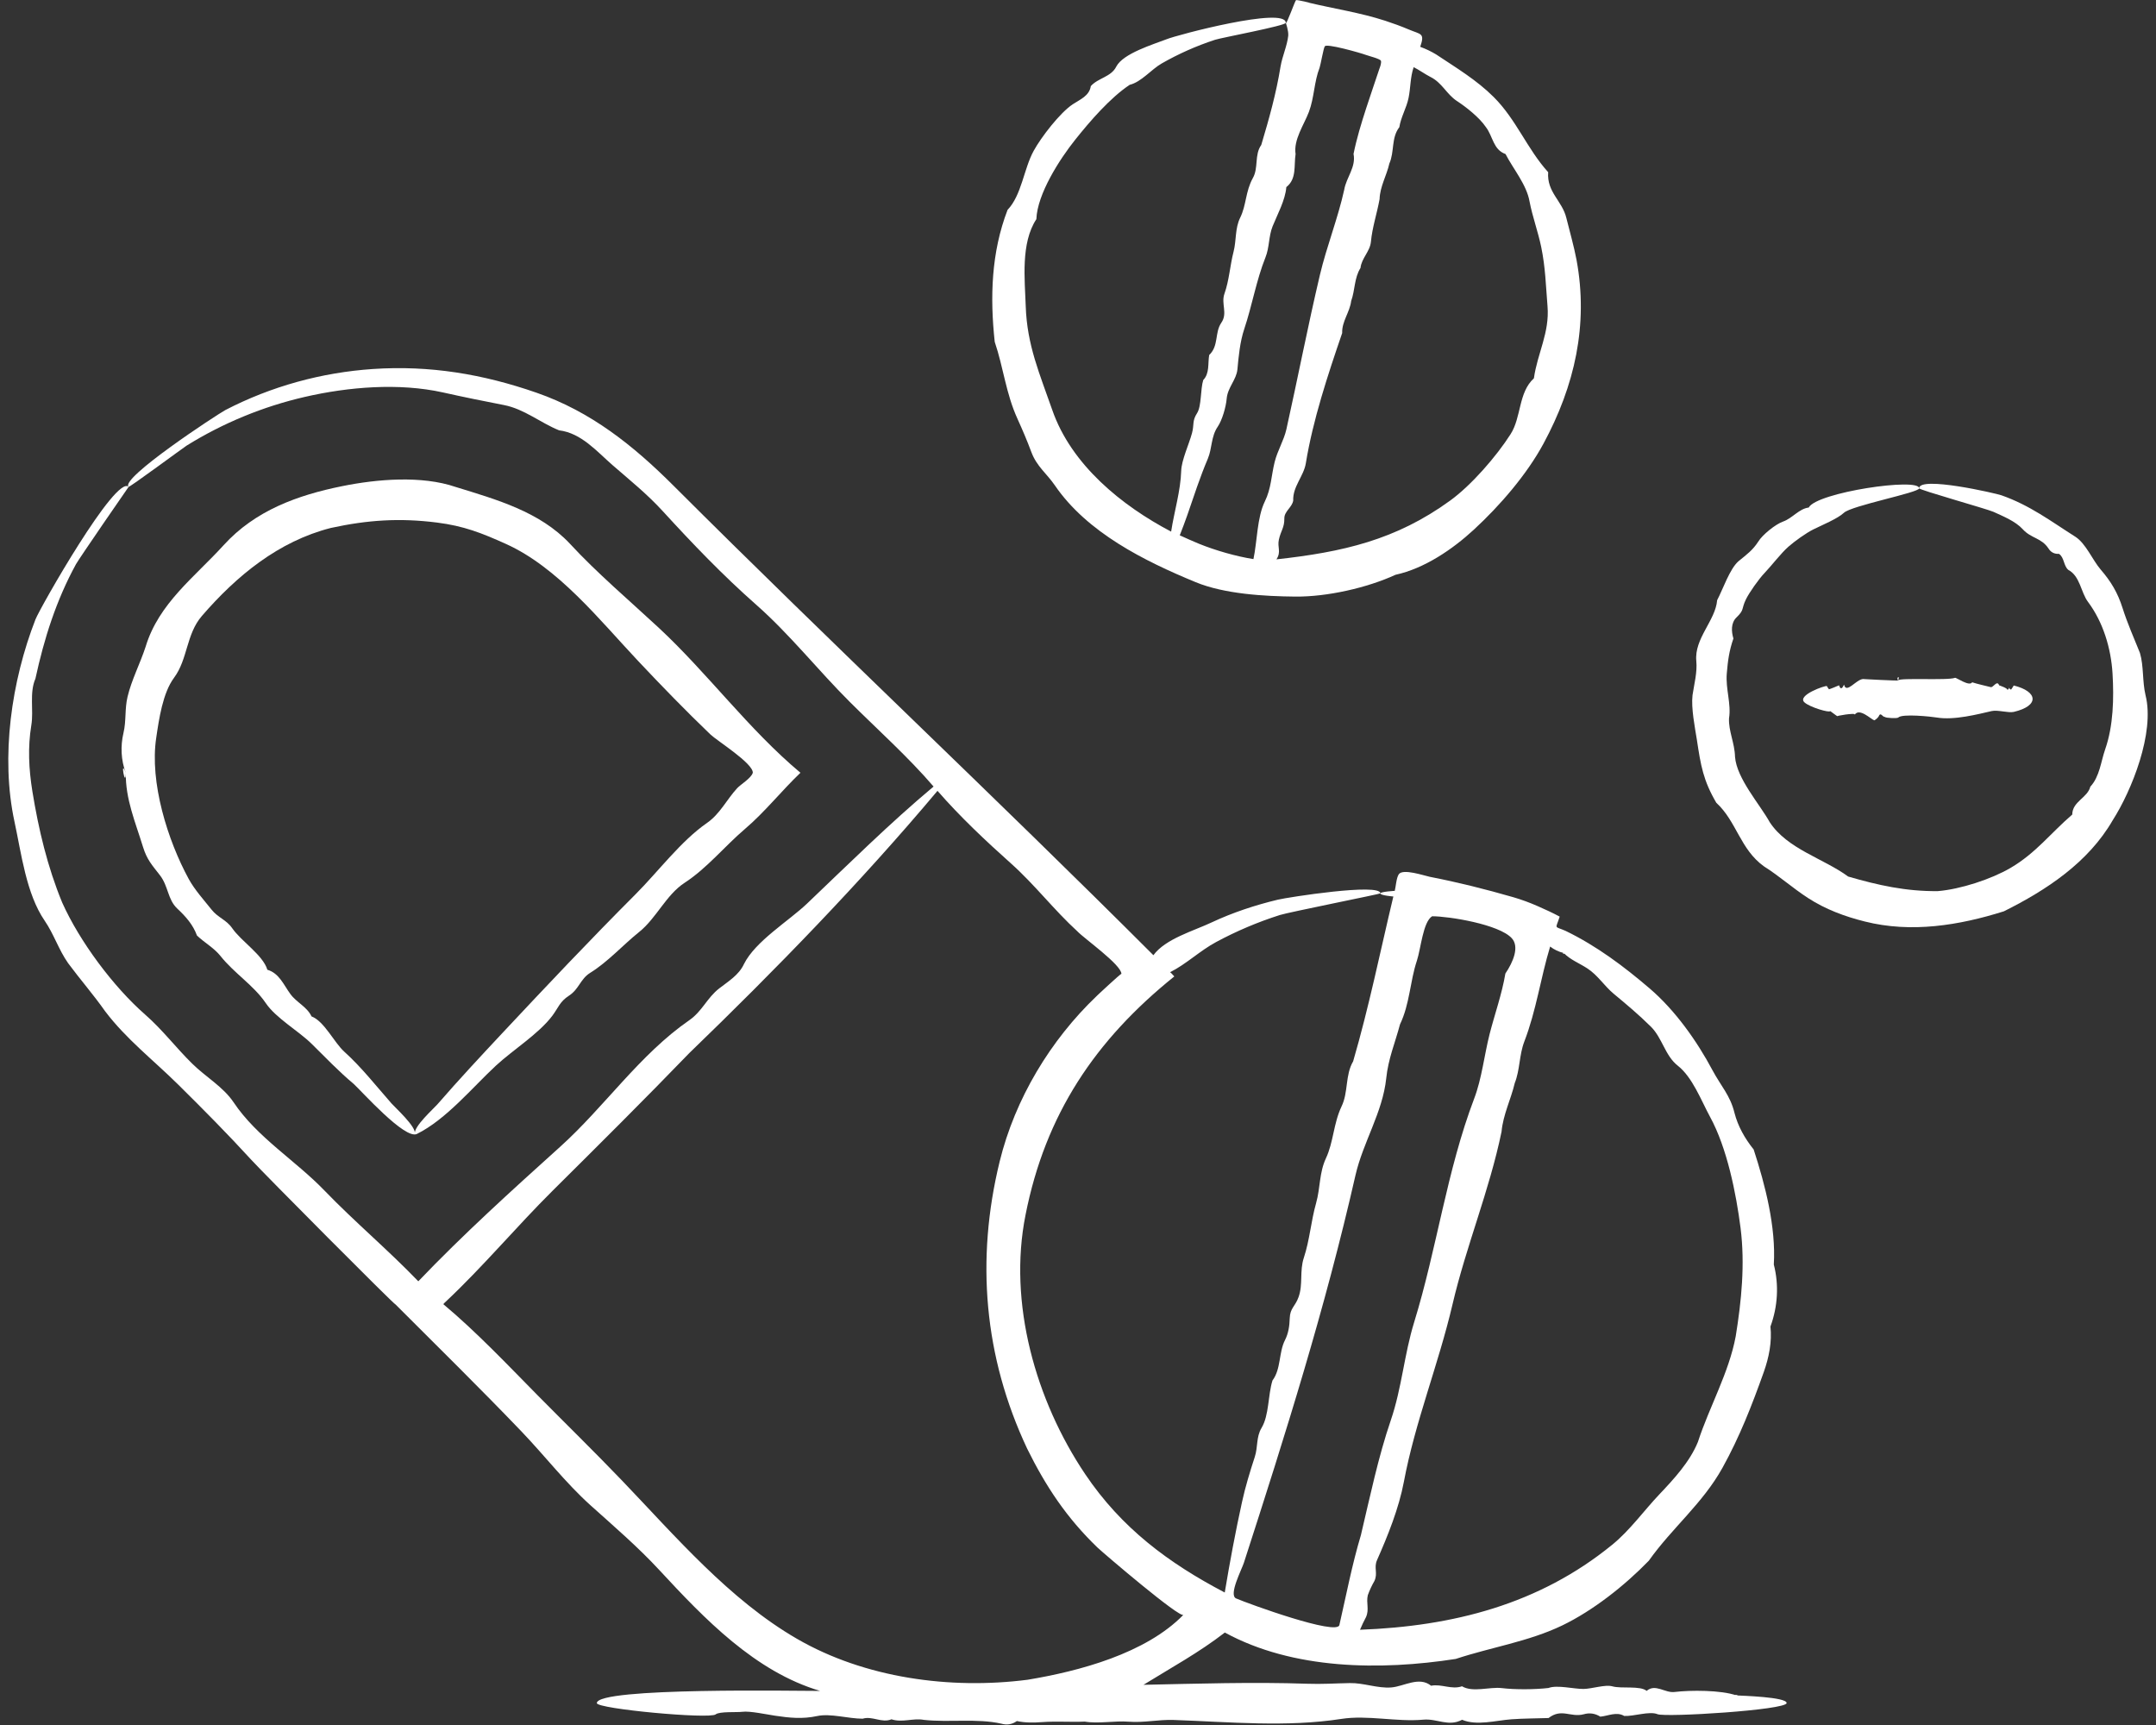
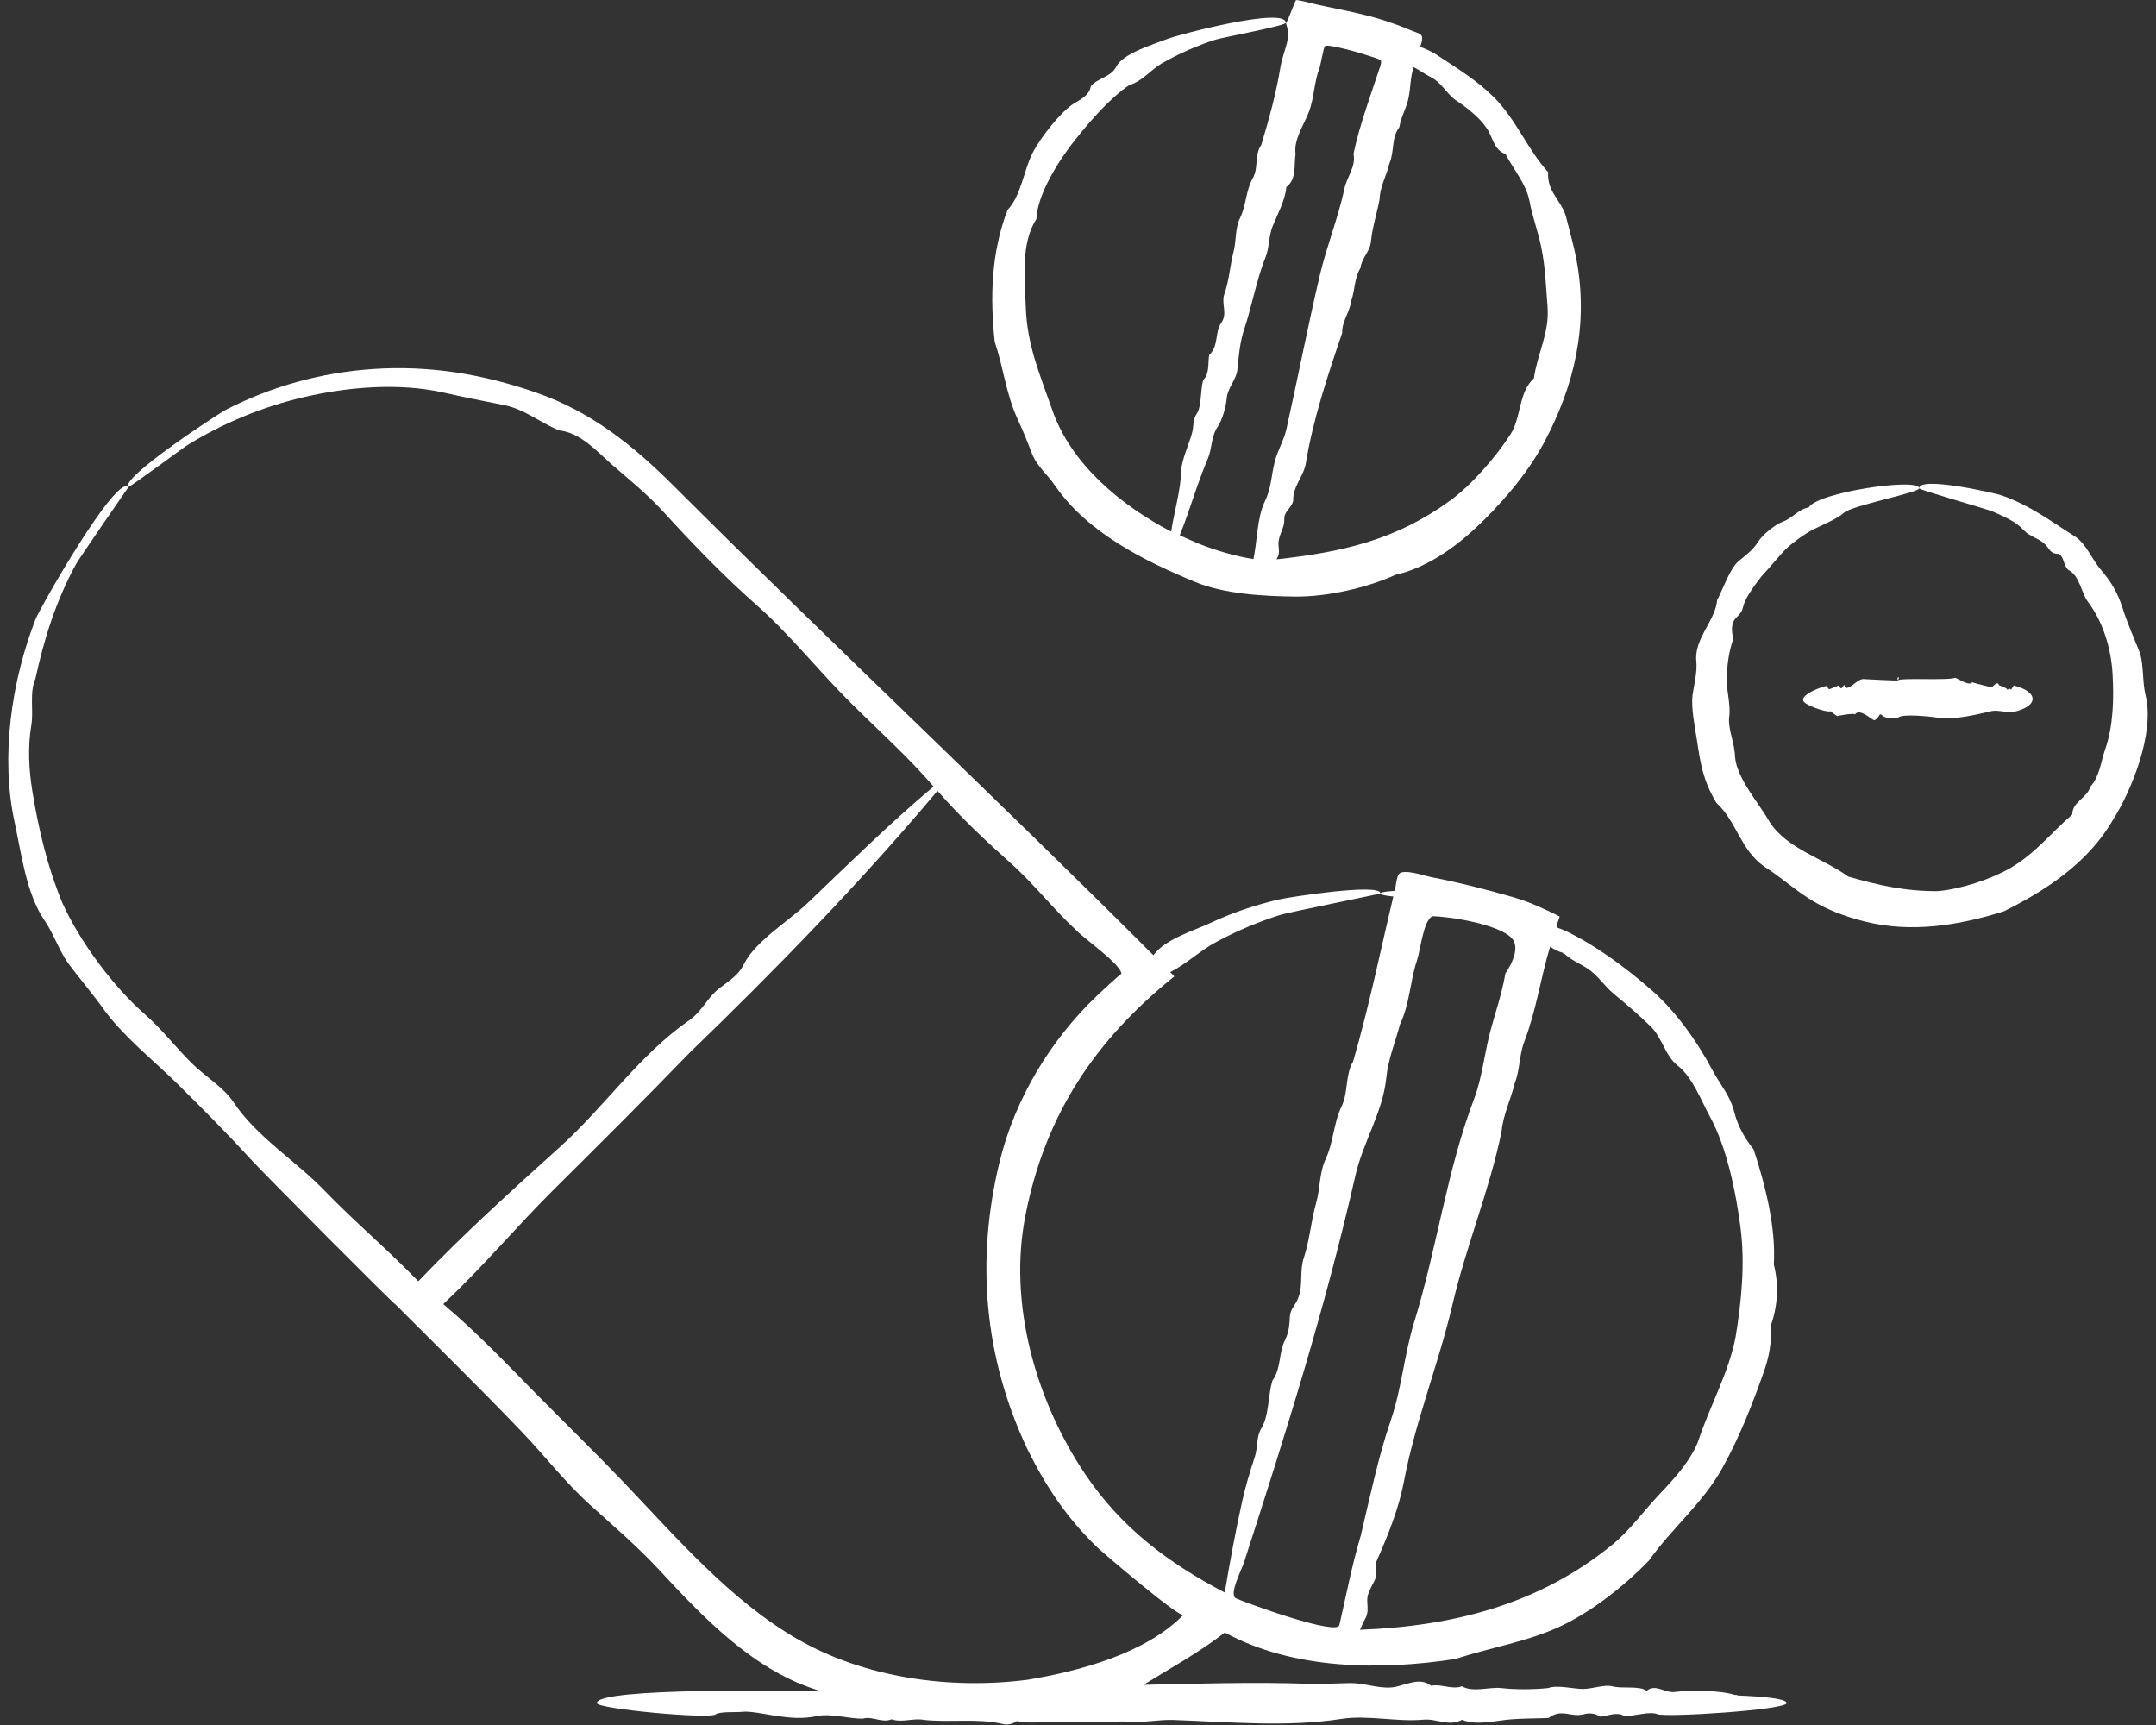
<svg xmlns="http://www.w3.org/2000/svg" version="1.1" id="Ebene_1" x="0px" y="0px" width="75px" height="60px" viewBox="0 0 75 60" enable-background="new 0 0 75 60" xml:space="preserve">
  <rect x="0" y="0" width="75" height="60" fill="#333333" stroke="none" />
  <g>
-     <path fill="#FFFFFF" d="M4.376,26.885c-0.014,0.912,0.337,1.72,0.598,2.572c0.139,0.451,0.317,0.633,0.593,0.991   c0.292,0.379,0.264,0.841,0.601,1.156c0.286,0.266,0.549,0.561,0.683,0.935c0.26,0.25,0.591,0.427,0.818,0.712   c0.485,0.609,1.153,1.016,1.579,1.643c0.352,0.519,1.13,0.959,1.59,1.41c0.483,0.475,0.934,0.952,1.466,1.398   c0.271,0.246,1.782,1.945,2.197,1.74c1.02-0.504,1.935-1.621,2.753-2.379c0.587-0.543,1.482-1.1,1.957-1.729   c0.215-0.286,0.261-0.496,0.582-0.702c0.349-0.226,0.396-0.583,0.737-0.794c0.624-0.387,1.13-0.961,1.707-1.424   c0.597-0.479,0.938-1.293,1.578-1.708c0.781-0.508,1.393-1.272,2.106-1.879c0.687-0.585,1.266-1.321,1.924-1.949   c-1.81-1.515-3.226-3.461-4.935-5.048c-1.021-0.948-2.141-1.897-3.084-2.918c-1.049-1.118-2.556-1.537-3.979-1.976   c-1.178-0.403-2.731-0.273-3.944-0.027c-1.551,0.314-3.026,0.844-4.128,2.058c-1.007,1.109-2.254,2.018-2.71,3.529   c-0.189,0.581-0.487,1.148-0.628,1.739c-0.102,0.429-0.041,0.83-0.141,1.255C4.187,25.951,4.208,26.44,4.376,26.885   C4.368,27.459,4.165,26.324,4.376,26.885z M5.435,25.66c0.095-0.643,0.225-1.556,0.62-2.087c0.479-0.645,0.42-1.513,0.965-2.145   c1.209-1.402,2.674-2.603,4.491-3.065c1.275-0.277,2.389-0.352,3.69-0.187c0.933,0.118,1.547,0.36,2.393,0.741   c1.813,0.814,3.272,2.658,4.598,4.067c0.814,0.865,1.668,1.745,2.522,2.563c0.232,0.222,1.48,0.998,1.474,1.33   c-0.053,0.189-0.428,0.411-0.545,0.539c-0.361,0.392-0.597,0.895-1.045,1.205c-0.919,0.637-1.698,1.693-2.491,2.486   c-1.582,1.584-3.073,3.162-4.599,4.791c-0.775,0.828-1.549,1.658-2.293,2.515c-0.139,0.159-0.831,0.774-0.784,1.028   c0.061-0.242-0.685-0.916-0.815-1.064c-0.532-0.605-1.042-1.257-1.64-1.797c-0.355-0.321-0.694-1.057-1.139-1.227   c-0.158-0.338-0.529-0.488-0.739-0.783c-0.233-0.317-0.383-0.717-0.798-0.84c-0.149-0.508-0.906-0.986-1.222-1.444   c-0.204-0.296-0.495-0.365-0.716-0.644c-0.265-0.332-0.588-0.69-0.793-1.062C5.833,29.234,5.199,27.208,5.435,25.66   C5.454,25.531,5.425,25.724,5.435,25.66z" />
    <path fill="#FFFFFF" d="M34.603,11.89c0.307,0.907,0.387,1.792,0.795,2.685c0.17,0.374,0.336,0.763,0.479,1.148   c0.188,0.504,0.533,0.743,0.819,1.161c1.125,1.643,3.115,2.63,4.896,3.365c1.001,0.413,2.39,0.492,3.473,0.502   c1.094,0.01,2.489-0.302,3.482-0.759c1.006-0.22,1.979-0.882,2.727-1.572c0.904-0.835,1.835-1.909,2.42-2.992   c1.082-2.005,1.568-4.127,1.148-6.39c-0.092-0.487-0.235-0.975-0.354-1.458c-0.146-0.601-0.684-0.892-0.632-1.591   c-0.731-0.805-1.106-1.827-1.894-2.613c-0.596-0.595-1.305-1.017-2.006-1.484c-0.174-0.105-0.357-0.193-0.551-0.263   c0.168-0.489,0.024-0.424-0.4-0.604c-0.269-0.114-0.541-0.213-0.817-0.303c-0.874-0.284-1.791-0.42-2.683-0.634   c0.215,0.044-0.396-0.107-0.422-0.081c-0.034,0.021-0.346,0.904-0.353,0.784c0,0.011,0.097,0.275,0.084,0.449   c-0.039,0.361-0.206,0.705-0.269,1.08c-0.151,0.932-0.396,1.806-0.67,2.722c-0.246,0.347-0.088,0.797-0.295,1.156   c-0.256,0.465-0.222,0.935-0.438,1.374c-0.184,0.371-0.129,0.79-0.23,1.181c-0.127,0.492-0.149,0.985-0.318,1.465   c-0.124,0.353,0.123,0.674-0.109,1.01c-0.236,0.342-0.082,0.801-0.421,1.12c-0.052,0.292,0.021,0.633-0.207,0.871   c-0.1,0.317-0.057,0.904-0.214,1.15c-0.179,0.279-0.095,0.387-0.177,0.696c-0.104,0.386-0.365,0.94-0.376,1.315   c-0.021,0.696-0.243,1.412-0.35,2.111c-1.711-0.897-3.471-2.319-4.134-4.228c-0.435-1.251-0.879-2.249-0.924-3.61   c-0.031-0.93-0.18-2.194,0.37-3.03c0.032-0.88,0.813-2.09,1.351-2.763c0.513-0.644,1.216-1.459,1.896-1.91   c0.403-0.097,0.753-0.537,1.11-0.741c0.59-0.338,1.215-0.615,1.862-0.826c0.224-0.073,2.457-0.489,2.457-0.589   c0-0.579-3.798,0.425-4.149,0.572c-0.47,0.181-1.508,0.494-1.746,0.948c-0.178,0.365-0.633,0.394-0.887,0.681   c-0.052,0.342-0.375,0.465-0.628,0.632c-0.446,0.295-1.102,1.148-1.361,1.622c-0.343,0.625-0.417,1.539-0.907,2.051   C34.48,8.782,34.436,10.34,34.603,11.89C34.646,12.02,34.544,11.35,34.603,11.89z M49.76,2.676c0.41,0.204,0.56,0.602,0.925,0.84   c0.306,0.199,0.778,0.568,1.004,0.905c0.247,0.319,0.25,0.783,0.683,0.937c0.271,0.524,0.733,1.063,0.836,1.65   c0.102,0.532,0.295,1.047,0.406,1.585c0.148,0.718,0.159,1.333,0.219,2.059c0.076,0.922-0.35,1.627-0.474,2.507   c-0.545,0.496-0.431,1.352-0.812,1.944c-0.493,0.773-1.361,1.772-2.101,2.309c-1.892,1.375-3.747,1.791-6.043,2.044   c0.175-0.266,0.025-0.417,0.085-0.687c0.071-0.319,0.194-0.411,0.19-0.738c-0.003-0.249,0.272-0.384,0.309-0.622   c-0.021-0.481,0.364-0.844,0.438-1.292c0.246-1.51,0.765-3.075,1.265-4.533c-0.016-0.401,0.267-0.727,0.313-1.115   c0.137-0.377,0.104-0.799,0.324-1.148c0.035-0.338,0.332-0.574,0.363-0.914c0.045-0.49,0.207-0.97,0.301-1.479   c0.012-0.438,0.246-0.821,0.34-1.24c0.182-0.407,0.06-0.895,0.347-1.264c0.055-0.355,0.25-0.667,0.321-1.018   c0.074-0.359,0.056-0.716,0.178-1.07C49.384,2.442,49.55,2.567,49.76,2.676C49.903,2.747,49.617,2.602,49.76,2.676z M41.301,17.922   c0.232-0.671,0.441-1.322,0.717-1.971c0.148-0.351,0.109-0.769,0.341-1.107c0.16-0.234,0.289-0.698,0.312-0.966   c0.031-0.402,0.341-0.666,0.375-1.033c0.041-0.443,0.087-0.952,0.238-1.404c0.271-0.806,0.422-1.702,0.736-2.485   c0.143-0.354,0.109-0.734,0.249-1.083c0.162-0.404,0.442-0.908,0.478-1.365c0.369-0.289,0.258-0.746,0.322-1.148   c-0.078-0.497,0.295-1.023,0.463-1.467c0.189-0.502,0.178-1.041,0.373-1.541c0.031-0.08,0.141-0.707,0.178-0.732   c0-0.138,1.272,0.229,1.433,0.29c0.096,0.037,0.489,0.131,0.522,0.204c0.025,0.083-0.041,0.242-0.053,0.276   c-0.152,0.459-0.309,0.908-0.462,1.38c-0.166,0.513-0.332,1.055-0.438,1.584c0.092,0.46-0.252,0.815-0.324,1.245   c-0.221,1.003-0.612,1.974-0.846,2.964c-0.424,1.798-0.772,3.603-1.166,5.37c-0.088,0.389-0.311,0.742-0.408,1.137   c-0.118,0.472-0.118,0.919-0.342,1.373c-0.272,0.557-0.264,1.387-0.396,2.004c-0.611-0.097-1.313-0.299-1.893-0.533   c-0.227-0.092-0.447-0.195-0.67-0.294C41.131,18.39,41.218,18.157,41.301,17.922C41.351,17.779,41.201,18.206,41.301,17.922z" />
    <path fill="#FFFFFF" d="M60.404,58.971c-0.529-0.188-1.6-0.187-2.156-0.119c-0.33,0.039-0.664-0.299-0.967-0.039   c-0.224-0.189-0.877-0.068-1.193-0.158c-0.25-0.07-0.706,0.087-1.002,0.091c-0.328,0.004-0.922-0.149-1.221-0.033   c-0.471,0.054-1.156,0.06-1.628,0.003c-0.415-0.049-1.008,0.161-1.379-0.063c-0.356,0.127-0.715-0.09-1.075-0.019   c-0.421-0.338-0.938,0.025-1.389,0.06c-0.48,0.035-0.958-0.162-1.438-0.152c-0.506,0.009-0.976,0.042-1.48,0.023   c-1.891-0.065-3.84-0.002-5.698,0.037c0.974-0.602,1.923-1.117,2.83-1.818c2.382,1.299,5.423,1.322,8.032,0.918   c1.225-0.406,2.527-0.6,3.699-1.162c1.08-0.52,2.183-1.393,3.018-2.255c0.813-1.146,1.87-1.985,2.563-3.233   c0.596-1.074,1.024-2.173,1.437-3.332c0.179-0.506,0.287-1.044,0.231-1.58c0.253-0.688,0.3-1.445,0.117-2.156   c0.078-1.307-0.299-2.769-0.701-4.002c-0.305-0.381-0.547-0.803-0.668-1.276c-0.147-0.604-0.471-0.931-0.766-1.483   c-0.537-1.009-1.297-2.084-2.185-2.843c-0.894-0.765-1.843-1.478-2.92-2c-0.414-0.183-0.354-0.038-0.209-0.498   c-0.25-0.133-0.509-0.253-0.769-0.366c-0.275-0.121-0.56-0.226-0.849-0.31c-0.956-0.276-1.927-0.519-2.904-0.709   c-0.192-0.039-0.933-0.295-1.075-0.088c-0.084,0.121-0.104,0.433-0.14,0.578c0.03-0.002-0.505,0.025-0.5,0.09   c-0.002,0.07,0.463,0.107,0.451,0.105c-0.458,1.916-0.843,3.826-1.399,5.734c-0.283,0.482-0.162,1.074-0.404,1.57   c-0.282,0.596-0.279,1.242-0.543,1.804c-0.235,0.504-0.193,1.03-0.34,1.551c-0.179,0.63-0.223,1.286-0.427,1.904   c-0.157,0.473-0.022,0.919-0.185,1.372c-0.117,0.33-0.295,0.377-0.307,0.74c-0.007,0.258-0.045,0.521-0.164,0.754   c-0.223,0.438-0.134,1.002-0.436,1.406c-0.159,0.512-0.115,1.209-0.38,1.65c-0.193,0.324-0.12,0.654-0.236,1.01   c-0.161,0.492-0.335,1.064-0.442,1.561c-0.226,1.025-0.428,2.105-0.602,3.154c-1.951-1.022-3.593-2.24-4.856-4.119   c-1.721-2.56-2.688-5.951-2.074-9.016c0.691-3.498,2.423-6.081,5.175-8.294c-0.049-0.046-0.091-0.11-0.146-0.147   c0.567-0.285,1.035-0.746,1.604-1.051c0.708-0.381,1.45-0.695,2.217-0.939c0.277-0.09,3.494-0.732,3.494-0.752   c0-0.368-3.23,0.138-3.566,0.219c-0.787,0.189-1.571,0.447-2.306,0.792c-0.618,0.293-1.608,0.569-2.024,1.14   c-5.511-5.511-11.183-10.828-16.687-16.325c-1.406-1.405-2.879-2.583-4.774-3.241c-1.861-0.646-3.708-0.957-5.689-0.824   c-1.784,0.12-3.542,0.603-5.13,1.426c-0.302,0.163-3.671,2.374-3.371,2.673c0.026,0.029,1.905-1.361,2.02-1.434   c1.271-0.789,2.656-1.359,4.114-1.695c1.516-0.349,3.275-0.495,4.808-0.154c0.71,0.159,1.406,0.3,2.118,0.438   c0.707,0.138,1.263,0.614,1.917,0.879c0.771,0.093,1.312,0.734,1.861,1.212c0.609,0.529,1.197,1,1.746,1.6   c1.037,1.133,2.089,2.231,3.244,3.249c1.176,1.035,2.151,2.279,3.263,3.387c0.964,0.961,2.03,1.912,2.913,2.942   c-1.53,1.281-2.958,2.696-4.402,4.072c-0.638,0.607-1.798,1.307-2.194,2.102c-0.175,0.381-0.543,0.601-0.86,0.847   c-0.424,0.328-0.592,0.797-1.046,1.11c-1.726,1.195-2.945,3.01-4.489,4.4c-1.677,1.512-3.369,3.041-4.933,4.678   c-1.05-1.092-2.213-2.066-3.263-3.155c-1.013-1.052-2.346-1.851-3.163-3.071c-0.359-0.537-0.975-0.886-1.438-1.343   c-0.573-0.563-1.029-1.175-1.638-1.708c-1.11-0.971-2.283-2.549-2.886-3.896c-0.514-1.244-0.823-2.55-1.038-3.873   c-0.124-0.777-0.163-1.521-0.036-2.296c0.087-0.526-0.075-1.119,0.143-1.621c0.302-1.394,0.723-2.724,1.41-3.979   c0.106-0.194,1.829-2.693,1.831-2.69c-0.44-0.44-3.083,4.209-3.239,4.608c-0.834,2.14-1.221,4.778-0.73,7.042   c0.238,1.098,0.405,2.503,1.051,3.443c0.319,0.466,0.481,0.998,0.813,1.473c0.418,0.564,0.88,1.093,1.285,1.669   c0.738,0.976,1.678,1.698,2.544,2.554c0.872,0.862,1.722,1.719,2.549,2.623c0.438,0.479,4.989,5.057,5.019,5.032   c1.463,1.464,2.941,2.915,4.373,4.409c0.812,0.848,1.521,1.773,2.396,2.564c0.822,0.739,1.651,1.448,2.404,2.262   c1.557,1.681,3.324,3.531,5.592,4.201c-0.688,0.004-7.769-0.135-7.769,0.424c0,0.201,3.916,0.563,4.134,0.392   c0.127-0.108,0.758-0.065,0.925-0.09c0.259-0.036,0.871,0.097,1.142,0.136c0.506,0.076,0.952,0.121,1.463,0.012   c0.46-0.1,1.086,0.092,1.583,0.092c0.338-0.104,0.666,0.162,1.003,0.021c0.375,0.124,0.755-0.05,1.127,0.02   c0.873,0.095,1.847-0.059,2.696,0.132c0.193,0.056,0.373,0.026,0.539-0.091c0.287,0.063,0.582,0.058,0.873,0.037   c0.503-0.037,0.988,0.004,1.488-0.018c0.479,0.081,1.035-0.035,1.527,0.003c0.54,0.041,1.027-0.077,1.561-0.06   c1.957,0.068,3.924,0.26,5.842-0.037c0.901-0.141,1.92,0.111,2.847,0.027c0.479-0.045,0.873,0.256,1.349,0.004   c0.51,0.215,1.176,0.023,1.715-0.017c0.438-0.032,0.854-0.028,1.293-0.044c0.453-0.35,0.763-0.013,1.219-0.13   c0.207-0.06,0.399-0.032,0.582,0.082c0.274-0.024,0.563-0.183,0.832-0.024c0.334,0.017,0.881-0.177,1.156-0.062   c0.278,0.116,4.493-0.144,4.493-0.388C62.148,59.025,60.578,58.982,60.404,58.971C60.244,58.914,60.564,58.982,60.404,58.971z    M54.397,33.148c0.231,0.238,0.547,0.356,0.82,0.535c0.364,0.236,0.588,0.608,0.918,0.883c0.44,0.365,0.868,0.723,1.295,1.145   c0.396,0.393,0.493,1.012,0.935,1.357c0.51,0.4,0.811,1.205,1.12,1.775c0.593,1.082,0.909,2.663,1.063,3.868   c0.16,1.263,0.031,2.536-0.168,3.767c-0.237,1.272-0.913,2.441-1.316,3.678c-0.281,0.689-0.835,1.289-1.339,1.82   c-0.546,0.576-1.026,1.254-1.644,1.756c-2.545,2.076-5.543,2.834-8.771,2.955c0.063-0.149,0.132-0.297,0.208-0.438   c0.122-0.271,0-0.491,0.063-0.763c0.062-0.172,0.138-0.336,0.229-0.493c0.13-0.277-0.027-0.459,0.092-0.728   c0.377-0.851,0.76-1.802,0.934-2.724c0.39-2.081,1.203-4.084,1.689-6.159c0.48-2.056,1.285-3.966,1.709-6.021   c0.053-0.588,0.325-1.121,0.459-1.688c0.184-0.465,0.153-0.979,0.333-1.446c0.418-1.084,0.562-2.197,0.898-3.304   C54.065,33.031,54.223,33.107,54.397,33.148C54.474,33.227,54.287,33.128,54.397,33.148z M43.273,54.35   c1.449-4.482,2.824-8.834,3.878-13.466c0.263-1.155,0.945-2.187,1.071-3.374c0.07-0.684,0.306-1.227,0.48-1.882   c0.34-0.707,0.344-1.479,0.586-2.21c0.14-0.42,0.213-1.357,0.532-1.548c0.587,0,2.33,0.28,2.771,0.765   c0.268,0.295,0.052,0.82-0.224,1.227c-0.121,0.718-0.369,1.404-0.549,2.107c-0.184,0.725-0.271,1.549-0.535,2.239   c-0.957,2.521-1.298,5.214-2.088,7.778c-0.348,1.125-0.432,2.298-0.813,3.412c-0.436,1.275-0.725,2.666-1.041,3.998   c-0.309,1.033-0.506,2.067-0.748,3.125c-0.073,0.385-3.159-0.736-3.6-0.926C42.74,55.461,43.187,54.613,43.273,54.35   C43.336,54.156,43.11,54.844,43.273,54.35z M15.512,45.27c1.305-1.226,2.453-2.604,3.721-3.863c1.59-1.579,3.186-3.164,4.751-4.784   c2.969-2.866,5.955-5.931,8.628-9.116c0.78,0.896,1.676,1.74,2.561,2.53c0.821,0.733,1.493,1.616,2.306,2.358   c0.235,0.25,1.531,1.162,1.531,1.479c-0.017-0.022-0.874,0.78-0.857,0.767c-1.609,1.533-2.845,3.578-3.379,5.762   c-0.833,3.41-0.547,6.787,0.956,9.982c0.648,1.313,1.372,2.406,2.443,3.438c0.207,0.197,2.894,2.494,2.996,2.342   c-1.313,1.35-3.636,1.965-5.423,2.261c-2.688,0.345-5.661-0.056-8.027-1.427c-2.348-1.359-4.224-3.564-6.083-5.504   c-0.96-1.001-1.959-1.977-2.934-2.963c-1.057-1.071-2.128-2.206-3.281-3.17C15.448,45.329,15.479,45.298,15.512,45.27z" />
    <path fill="#FFFFFF" d="M74.637,24.185c-0.117-0.489-0.059-1.017-0.196-1.475c-0.208-0.517-0.437-1.033-0.604-1.56   c-0.17-0.534-0.397-0.918-0.766-1.345c-0.281-0.329-0.51-0.899-0.875-1.135c-0.849-0.537-1.576-1.093-2.574-1.443   c-0.192-0.068-2.861-0.681-2.861-0.243c0,0.059,2.375,0.722,2.587,0.82c0.333,0.153,0.764,0.326,1.019,0.606   c0.291,0.321,0.642,0.292,0.891,0.664c0.082,0.135,0.205,0.199,0.367,0.191c0.189,0.127,0.154,0.407,0.322,0.555   c0.414,0.218,0.438,0.782,0.688,1.116c0.524,0.699,0.8,1.609,0.853,2.49c0.051,0.854,0.03,1.821-0.255,2.635   c-0.151,0.433-0.192,0.95-0.517,1.302c-0.103,0.395-0.625,0.512-0.629,0.969c-0.756,0.651-1.264,1.339-2.146,1.856   c-0.674,0.394-1.745,0.744-2.535,0.808c-1.111,0.01-2.068-0.205-3.113-0.507c-0.855-0.629-2.114-0.954-2.728-1.888   c-0.353-0.635-1.149-1.52-1.209-2.274c-0.01-0.481-0.229-0.897-0.209-1.34c0.082-0.504-0.122-1.024-0.078-1.558   c0.037-0.447,0.082-0.791,0.231-1.22c-0.073-0.239-0.092-0.545,0.109-0.735c0.28-0.27,0.161-0.286,0.326-0.626   c0.115-0.237,0.452-0.714,0.645-0.914c0.25-0.262,0.572-0.689,0.832-0.917c0.211-0.187,0.615-0.478,0.873-0.605   c0.293-0.145,0.845-0.373,1.059-0.576c0.266-0.251,2.618-0.702,2.618-0.851c0-0.383-3.562,0.14-3.843,0.669   c-0.33,0.037-0.575,0.377-0.889,0.486c-0.267,0.093-0.727,0.467-0.865,0.698c-0.201,0.31-0.405,0.449-0.685,0.68   c-0.306,0.261-0.546,0.98-0.746,1.358c-0.058,0.711-0.801,1.332-0.725,2.116c0.038,0.391-0.075,0.805-0.132,1.19   c-0.051,0.455,0.082,1.11,0.152,1.551c0.135,0.896,0.221,1.413,0.676,2.19c0.703,0.643,0.83,1.619,1.658,2.212   c0.529,0.333,1.006,0.761,1.536,1.103c0.604,0.391,1.273,0.64,1.97,0.814c1.614,0.408,3.281,0.137,4.84-0.354   c1.477-0.736,2.935-1.695,3.785-3.167C74.154,27.499,74.963,25.487,74.637,24.185C74.588,23.982,74.662,24.286,74.637,24.185z" />
    <path fill="#FFFFFF" d="M66.029,23.667c0.016,0.019-1.238-0.048-1.215-0.049c-0.245,0.009-0.588,0.534-0.666,0.195   c-0.052,0.113-0.117,0.208-0.173,0.024c-0.044,0.022-0.337,0.14-0.351,0.138c-0.028-0.035-0.054-0.072-0.073-0.111   c-0.048-0.031-1.054,0.319-0.78,0.566c0.193,0.175,0.876,0.368,0.891,0.305c-0.002-0.016,0.24,0.179,0.26,0.18   c-0.114-0.006,0.648-0.137,0.598-0.057c0.165-0.249,0.572,0.167,0.682,0.197c0.059-0.032,0.105-0.075,0.146-0.129   c0.075-0.182,0.127,0.012,0.223,0.012c0.027,0.038,0.431,0.056,0.462,0.02c0.135-0.143,1.17-0.03,1.338-0.001   c0.607,0.103,1.439-0.116,1.91-0.224c0.213-0.049,0.582,0.072,0.77,0.029c0.902-0.212,0.846-0.709,0-0.919   c-0.028,0.051-0.061,0.099-0.094,0.146c-0.185-0.117,0.037-0.105-0.136,0.019c0.074-0.053-0.28-0.172-0.278-0.171   c-0.071-0.195-0.205,0.084-0.291,0.063c-0.158-0.041-0.476-0.111-0.648-0.168c-0.096,0.16-0.553-0.173-0.595-0.156   C67.754,23.676,66.069,23.565,66.029,23.667C65.951,23.566,66.108,23.468,66.029,23.667z" />
  </g>
</svg>